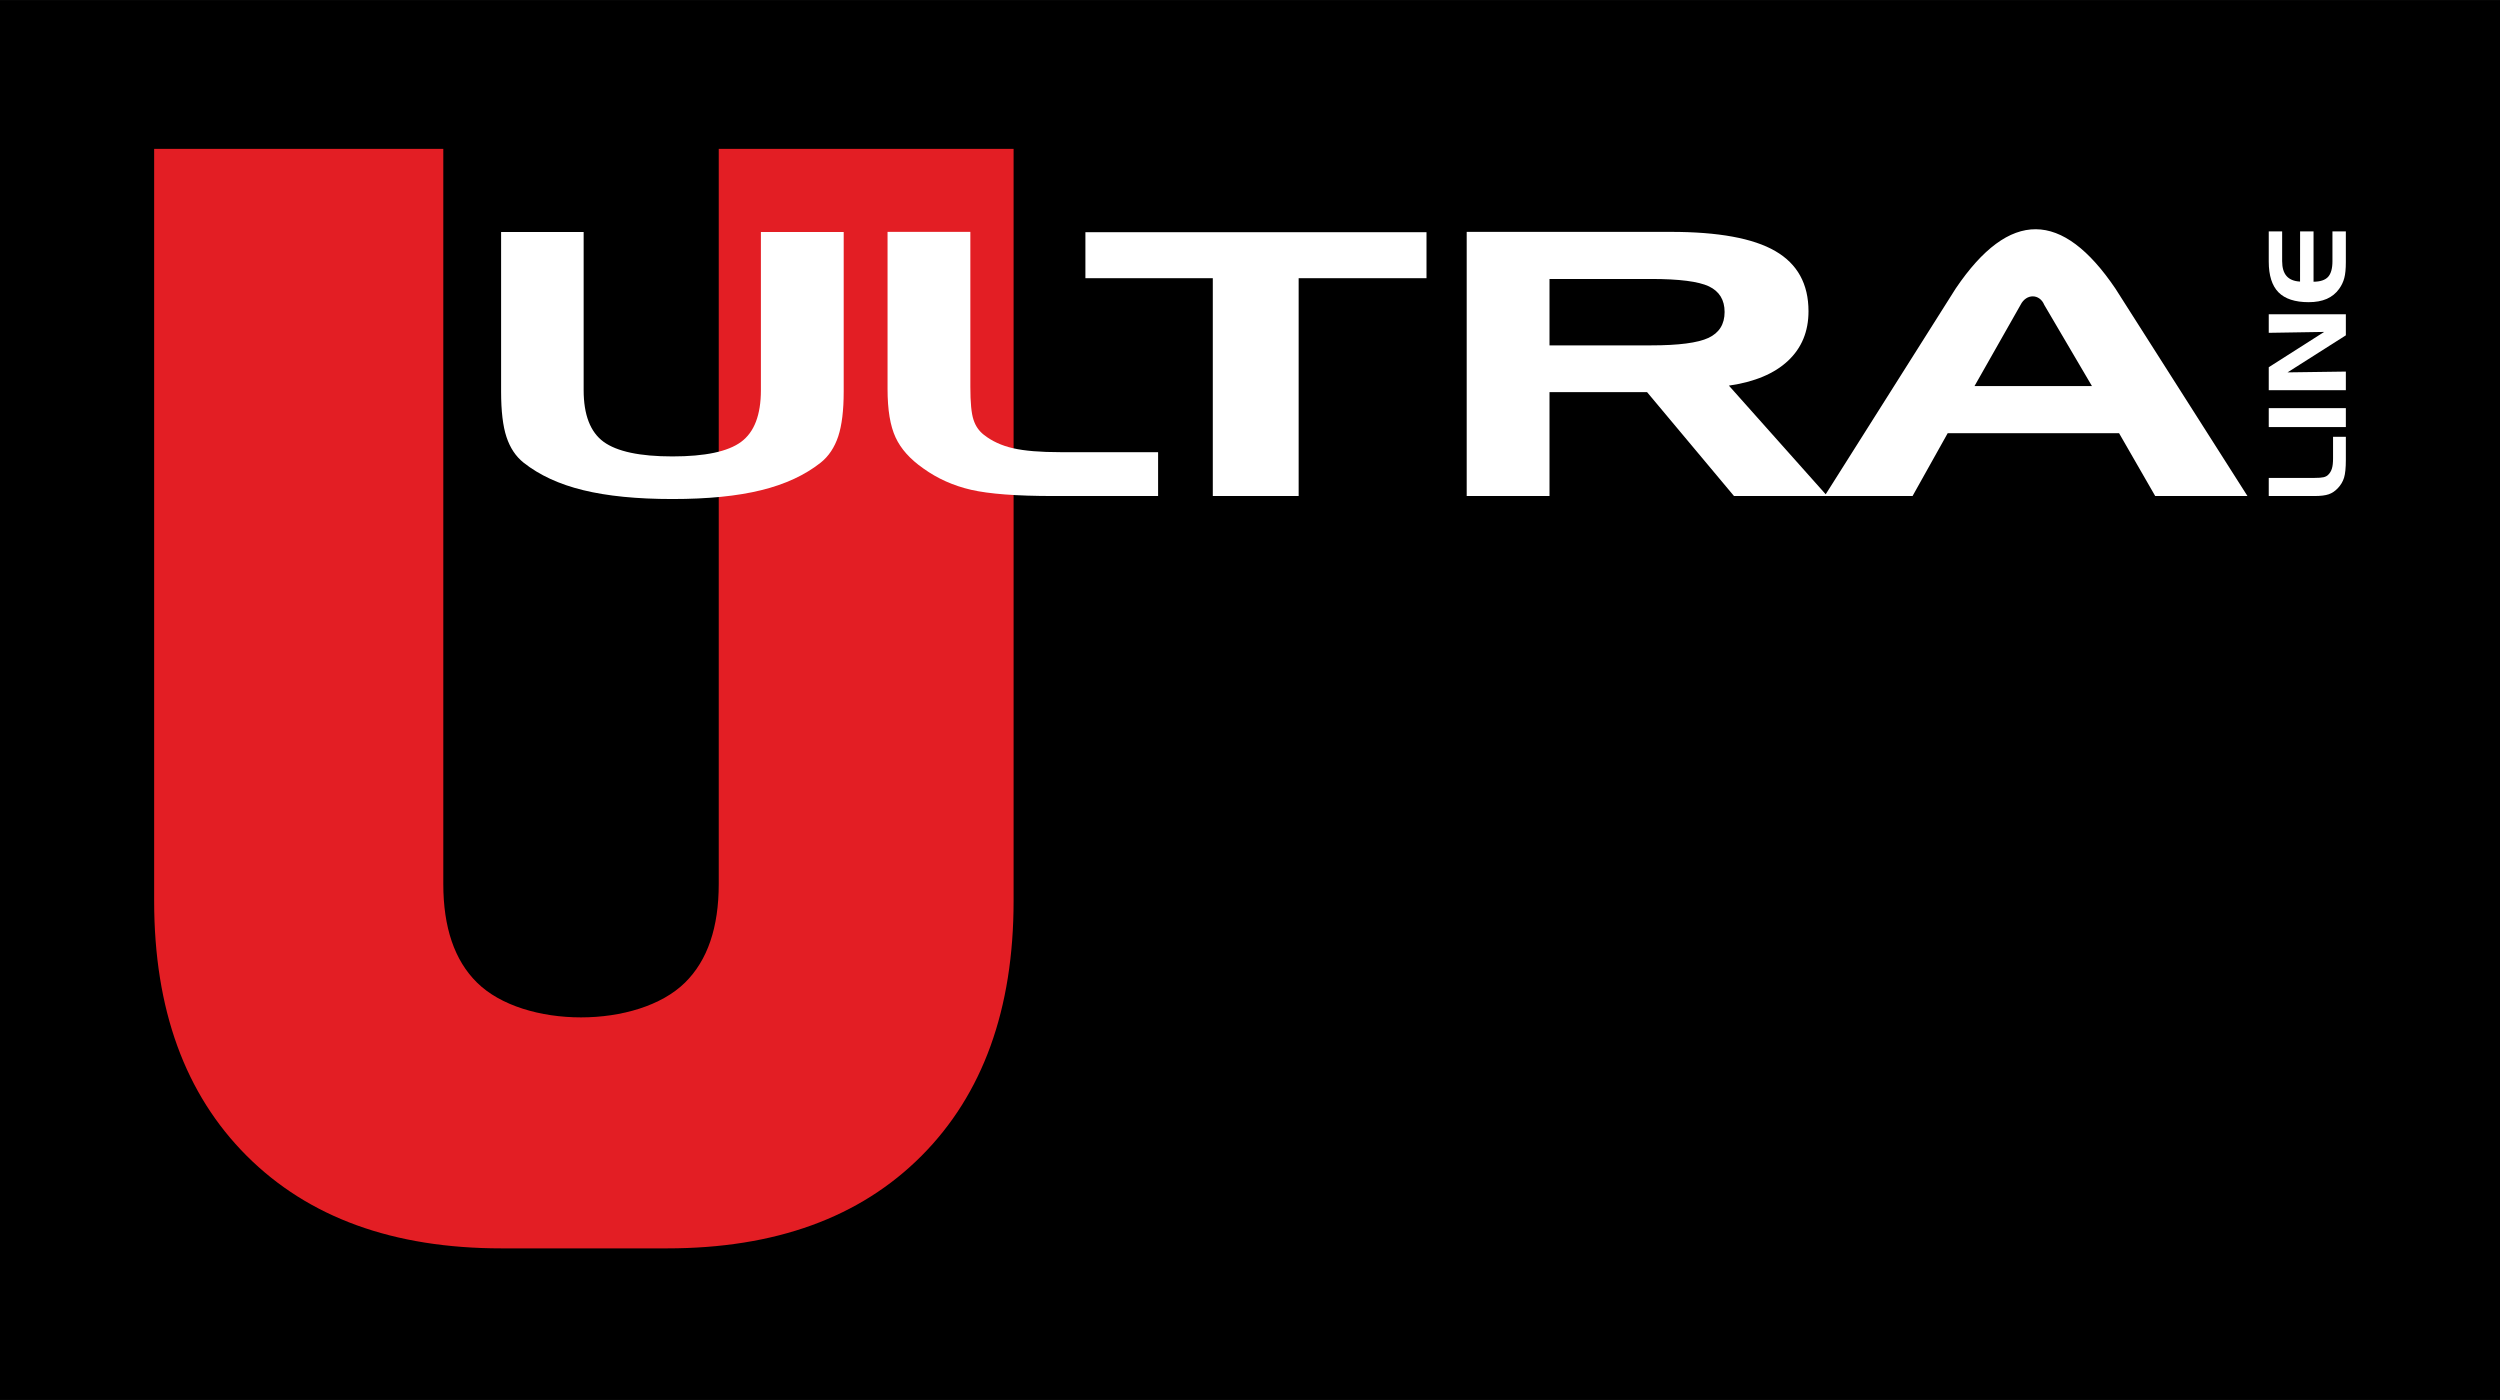
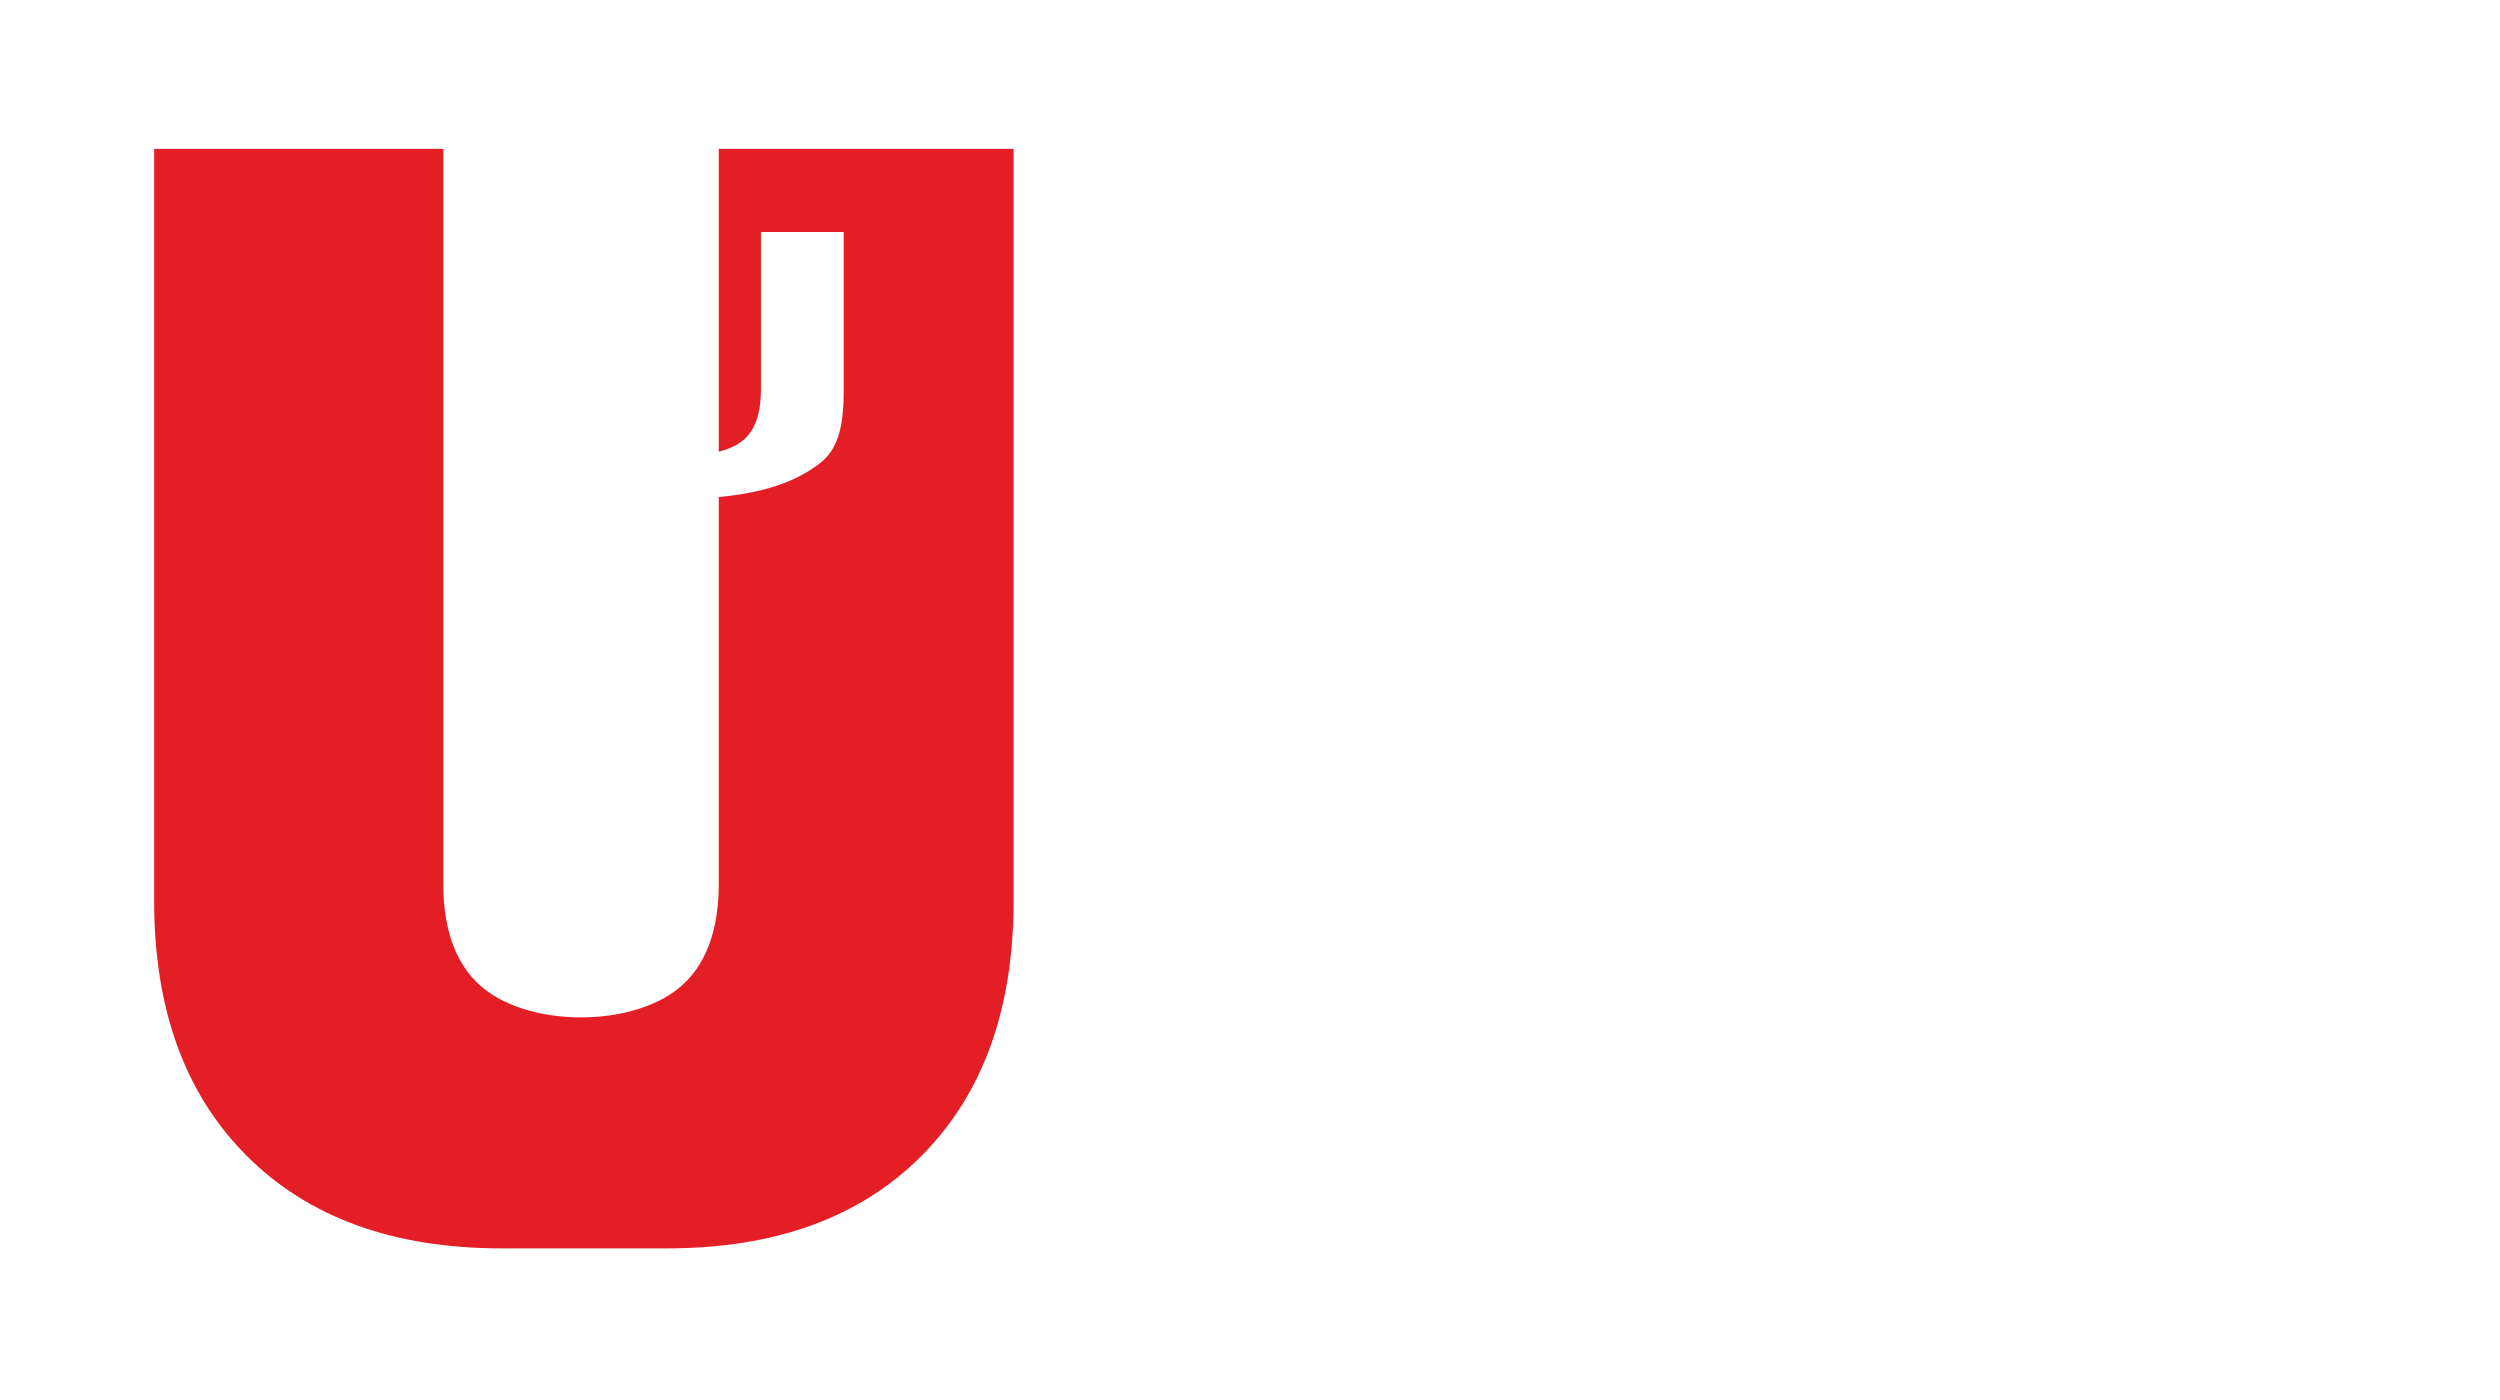
<svg xmlns="http://www.w3.org/2000/svg" xml:space="preserve" width="500px" height="280px" version="1.1" style="shape-rendering:geometricPrecision; text-rendering:geometricPrecision; image-rendering:optimizeQuality; fill-rule:evenodd; clip-rule:evenodd" viewBox="0 0 500 279.99">
  <defs>
    <style type="text/css">
   
    .fil0 {fill:black}
    .fil1 {fill:#E31E24;fill-rule:nonzero}
    .fil2 {fill:white;fill-rule:nonzero}
   
  </style>
  </defs>
  <g id="Warstwa_x0020_1">
-     <rect class="fil0" width="500" height="279.99" />
    <path class="fil1" d="M30.83 29.77l57.83 0 0 147.01c0,8.69 2.23,15.28 6.74,19.73 9.39,9.29 32.22,9.28 41.61,0 4.51,-4.45 6.74,-11.03 6.74,-19.73l0 -147.01 58.97 0 0 150.4c0,21.7 -6.16,38.68 -18.41,50.99 -12.31,12.36 -29.29,18.51 -50.93,18.51l-33.05 0c-21.7,0 -38.65,-6.18 -50.99,-18.51 -12.33,-12.34 -18.51,-29.29 -18.51,-50.99l0 -150.4z" />
-     <path class="fil2" d="M210.64 99.2c-7.36,0 -12.83,-0.42 -16.4,-1.24 -3.57,-0.82 -6.77,-2.26 -9.59,-4.29 -2.62,-1.83 -4.47,-3.89 -5.53,-6.18 -1.08,-2.31 -1.61,-5.54 -1.61,-9.71l0 -31.41 16.56 0 0 31.04c0,3.1 0.21,5.28 0.63,6.53 0.4,1.26 1.11,2.27 2.1,3.04 1.58,1.24 3.52,2.14 5.8,2.66 2.29,0.53 5.46,0.79 9.49,0.79l19.53 0 0 8.77 -20.98 0zm31.92 -43.56l-25.48 0 0 -9.2 68.22 0 0 9.2 -25.57 0 0 43.56 -17.17 0 0 -43.56zm87.66 0.15l-20.32 0 0 13.28 20.32 0c5.51,0 9.33,-0.5 11.48,-1.5 2.14,-1.01 3.22,-2.73 3.22,-5.17 0,-2.43 -1.05,-4.13 -3.13,-5.13 -2.11,-0.99 -5.95,-1.48 -11.57,-1.48zm-36.88 -9.42l40.79 0c9.52,0 16.5,1.27 20.93,3.84 4.43,2.56 6.64,6.58 6.64,12.04 0,4.05 -1.37,7.35 -4.1,9.91 -2.74,2.57 -6.68,4.22 -11.82,4.96l19.67 22.08 -18.65 0 -17.39 -20.78 -19.51 0 0 20.78 -16.56 0 0 -52.83zm110.77 14.6l-9.21 16.24 23.49 0 -9.54 -16.24c-0.91,-2.23 -3.58,-2.31 -4.74,0zm18.97 -3.26l26.41 41.49 -18.45 0 -7.23 -12.57 -34.27 0 -7.03 12.57 -17.59 0 26.21 -41.49c10.79,-15.96 21.34,-15.68 31.95,0z" />
    <path class="fil2" d="M116.73 46.39l0 31.63c0,4.93 1.33,8.38 3.98,10.33 2.68,1.95 7.25,2.93 13.77,2.93 6.52,0 11.09,-0.96 13.73,-2.9 2.65,-1.95 3.97,-5.4 3.97,-10.36l0 -31.63 16.56 0 0 31.92c0,3.74 -0.36,6.72 -1.09,8.95 -0.74,2.22 -1.91,3.99 -3.52,5.27 -3.15,2.49 -7.1,4.33 -11.88,5.5 -4.77,1.18 -10.69,1.77 -17.77,1.77 -7.08,0 -13.01,-0.59 -17.83,-1.77 -4.81,-1.17 -8.78,-3.01 -11.93,-5.5 -1.58,-1.26 -2.71,-2.98 -3.42,-5.13 -0.72,-2.15 -1.08,-5.19 -1.08,-9.09l0 -31.92 16.51 0z" />
-     <path class="fil2" d="M469.17 91.95c0,1.61 -0.12,2.81 -0.36,3.59 -0.24,0.78 -0.66,1.48 -1.25,2.1 -0.54,0.57 -1.14,0.98 -1.81,1.21 -0.67,0.23 -1.61,0.35 -2.83,0.35l-9.17 0 0 -3.62 9.06 0c0.9,0 1.54,-0.05 1.91,-0.14 0.37,-0.09 0.66,-0.24 0.89,-0.46 0.36,-0.34 0.62,-0.77 0.77,-1.27 0.16,-0.5 0.23,-1.19 0.23,-2.07l0 -4.28 2.56 0 0 4.59zm0 -10.33l0 3.79 -15.42 0 0 -3.79 15.42 0zm-15.42 -3.59l0 -4.59 11.08 -7.06 -11.08 0.18 0 -3.71 15.42 0 0 4.21 -11.66 7.41 11.66 -0.16 0 3.72 -15.42 0zm2.68 -25.79c0,1.31 0.3,2.3 0.89,2.97 0.58,0.66 1.48,1.04 2.69,1.1l0.01 -10.03 2.69 0 0 10.06c1.34,-0.01 2.31,-0.33 2.9,-0.96 0.58,-0.63 0.88,-1.68 0.88,-3.14l0 -5.96 2.68 0 0 6.13c0,1.35 -0.1,2.42 -0.31,3.19 -0.2,0.77 -0.55,1.5 -1.04,2.18 -0.63,0.88 -1.45,1.54 -2.46,1.99 -1.01,0.44 -2.22,0.66 -3.63,0.66 -2.72,0 -4.74,-0.66 -6.04,-1.98 -1.29,-1.32 -1.94,-3.37 -1.94,-6.14l0 -6.03 2.68 0 0 5.96z" />
  </g>
</svg>